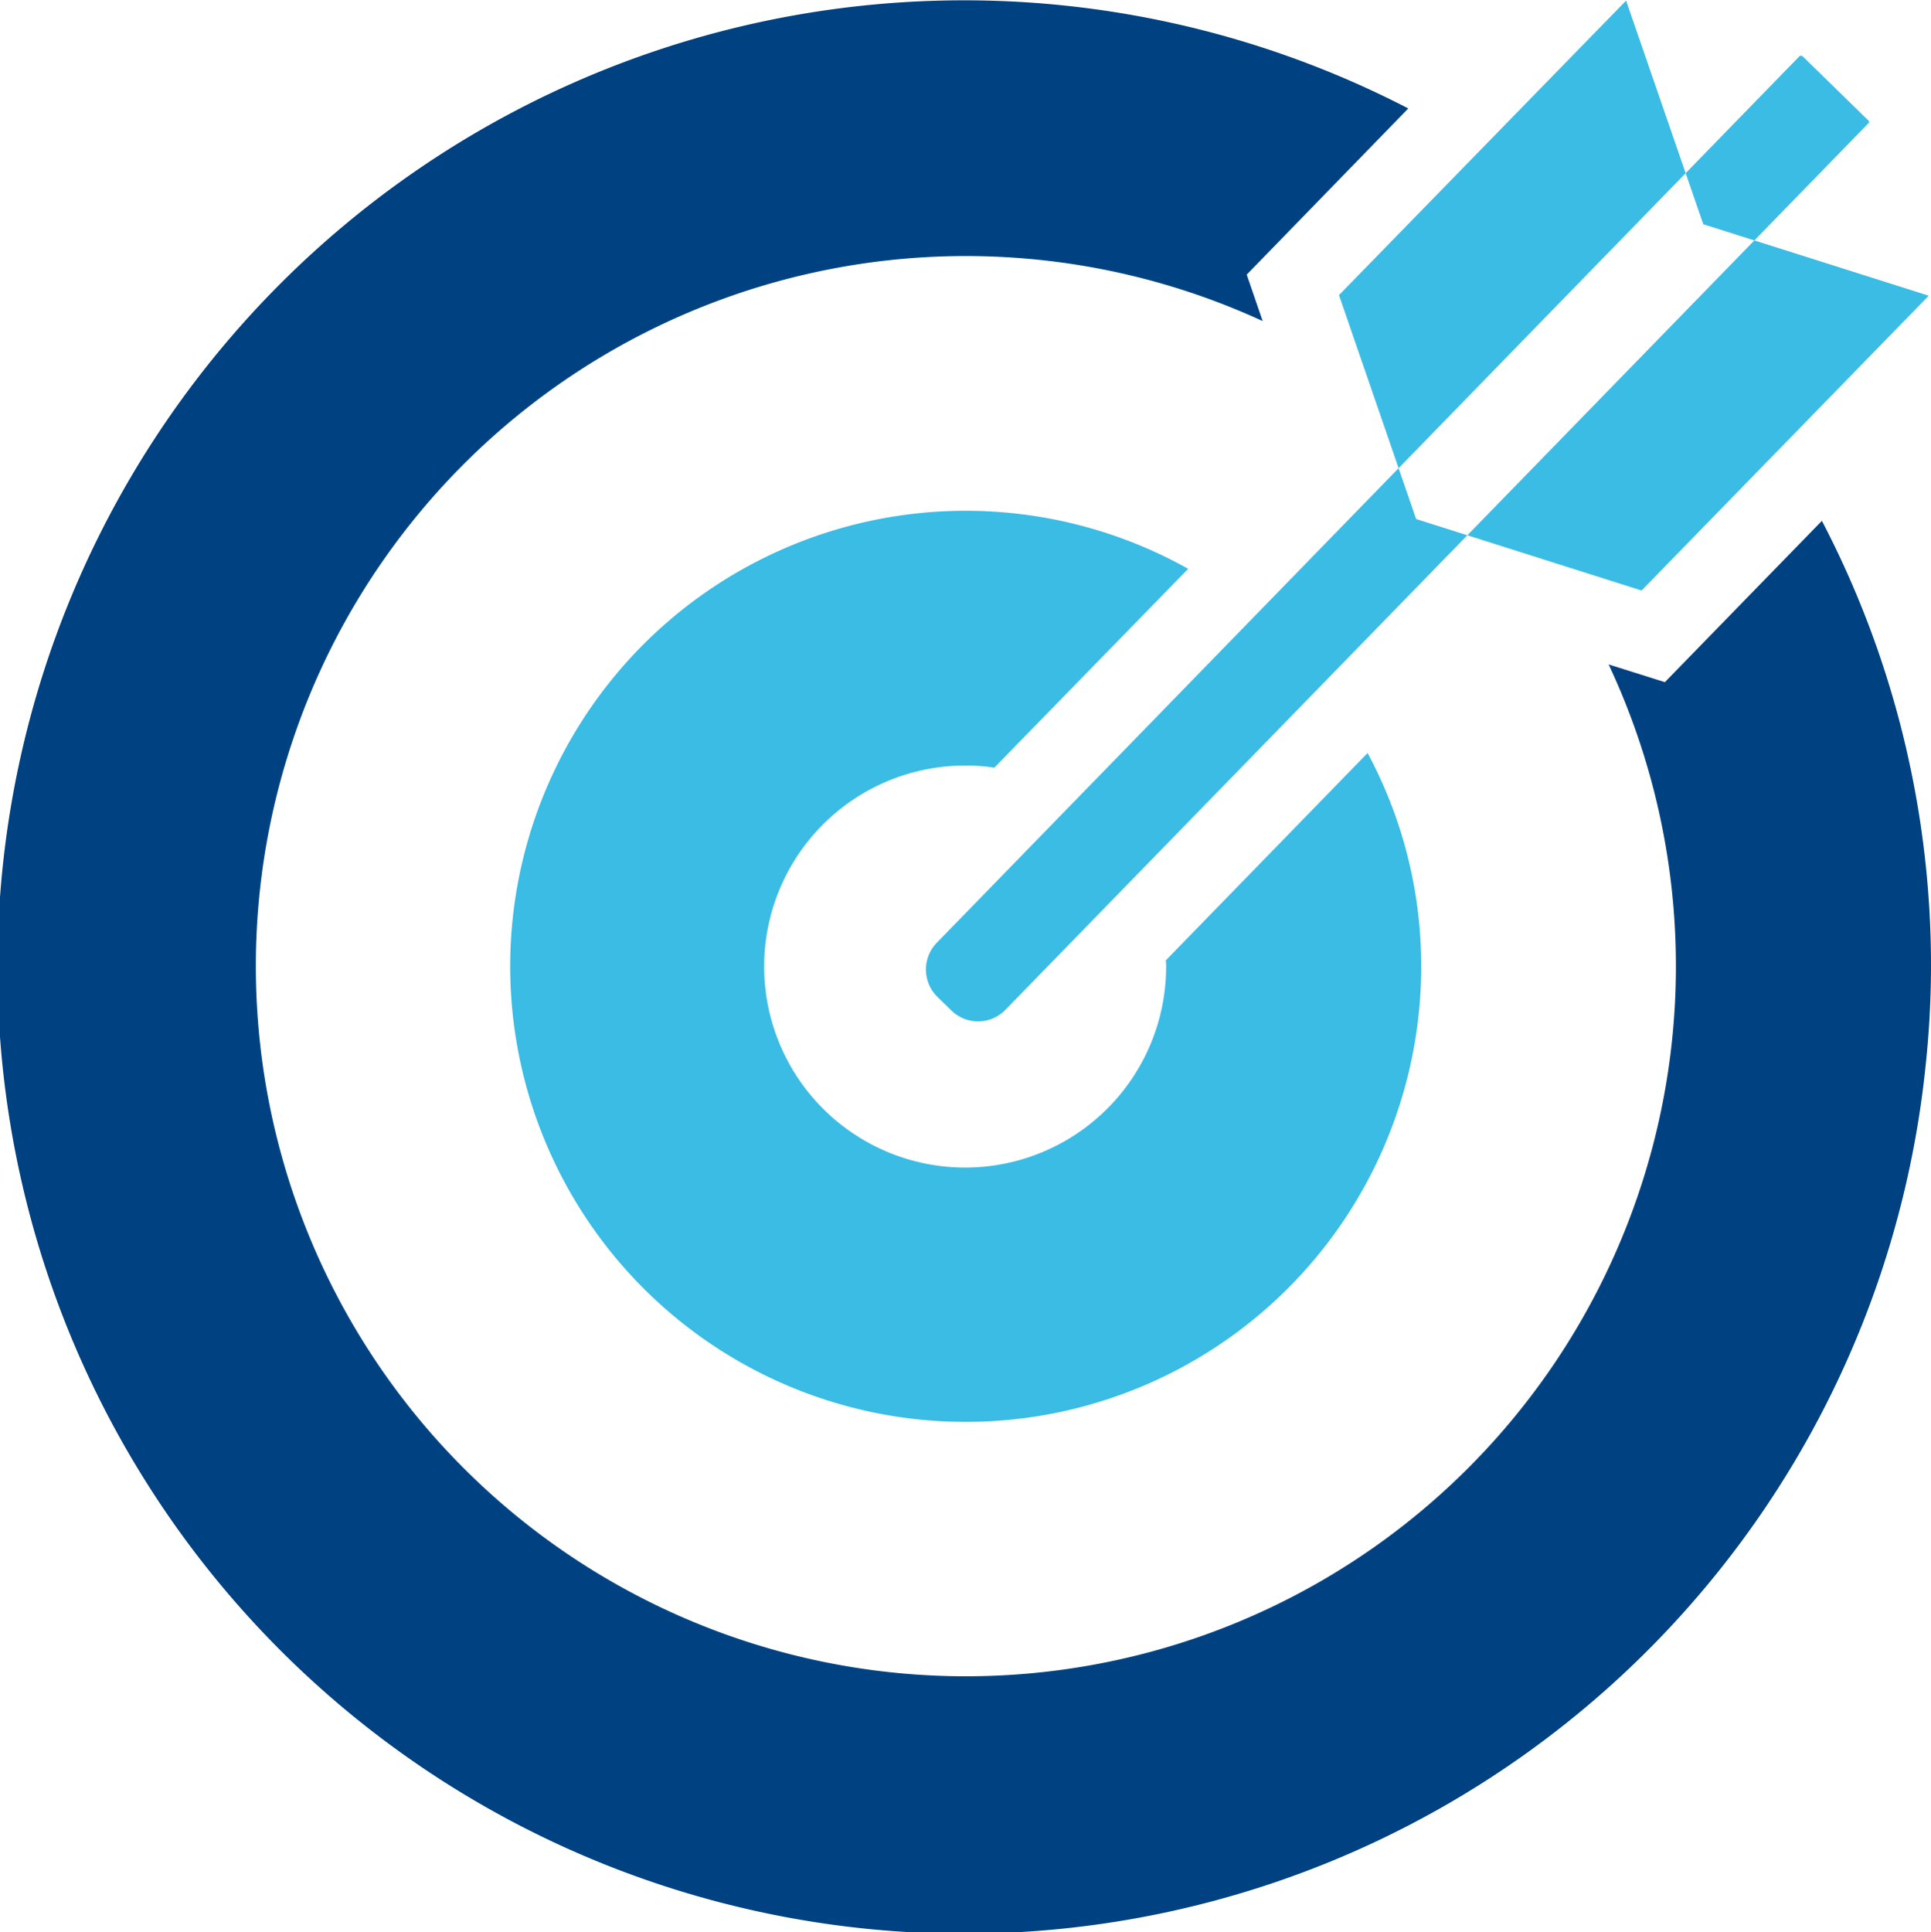
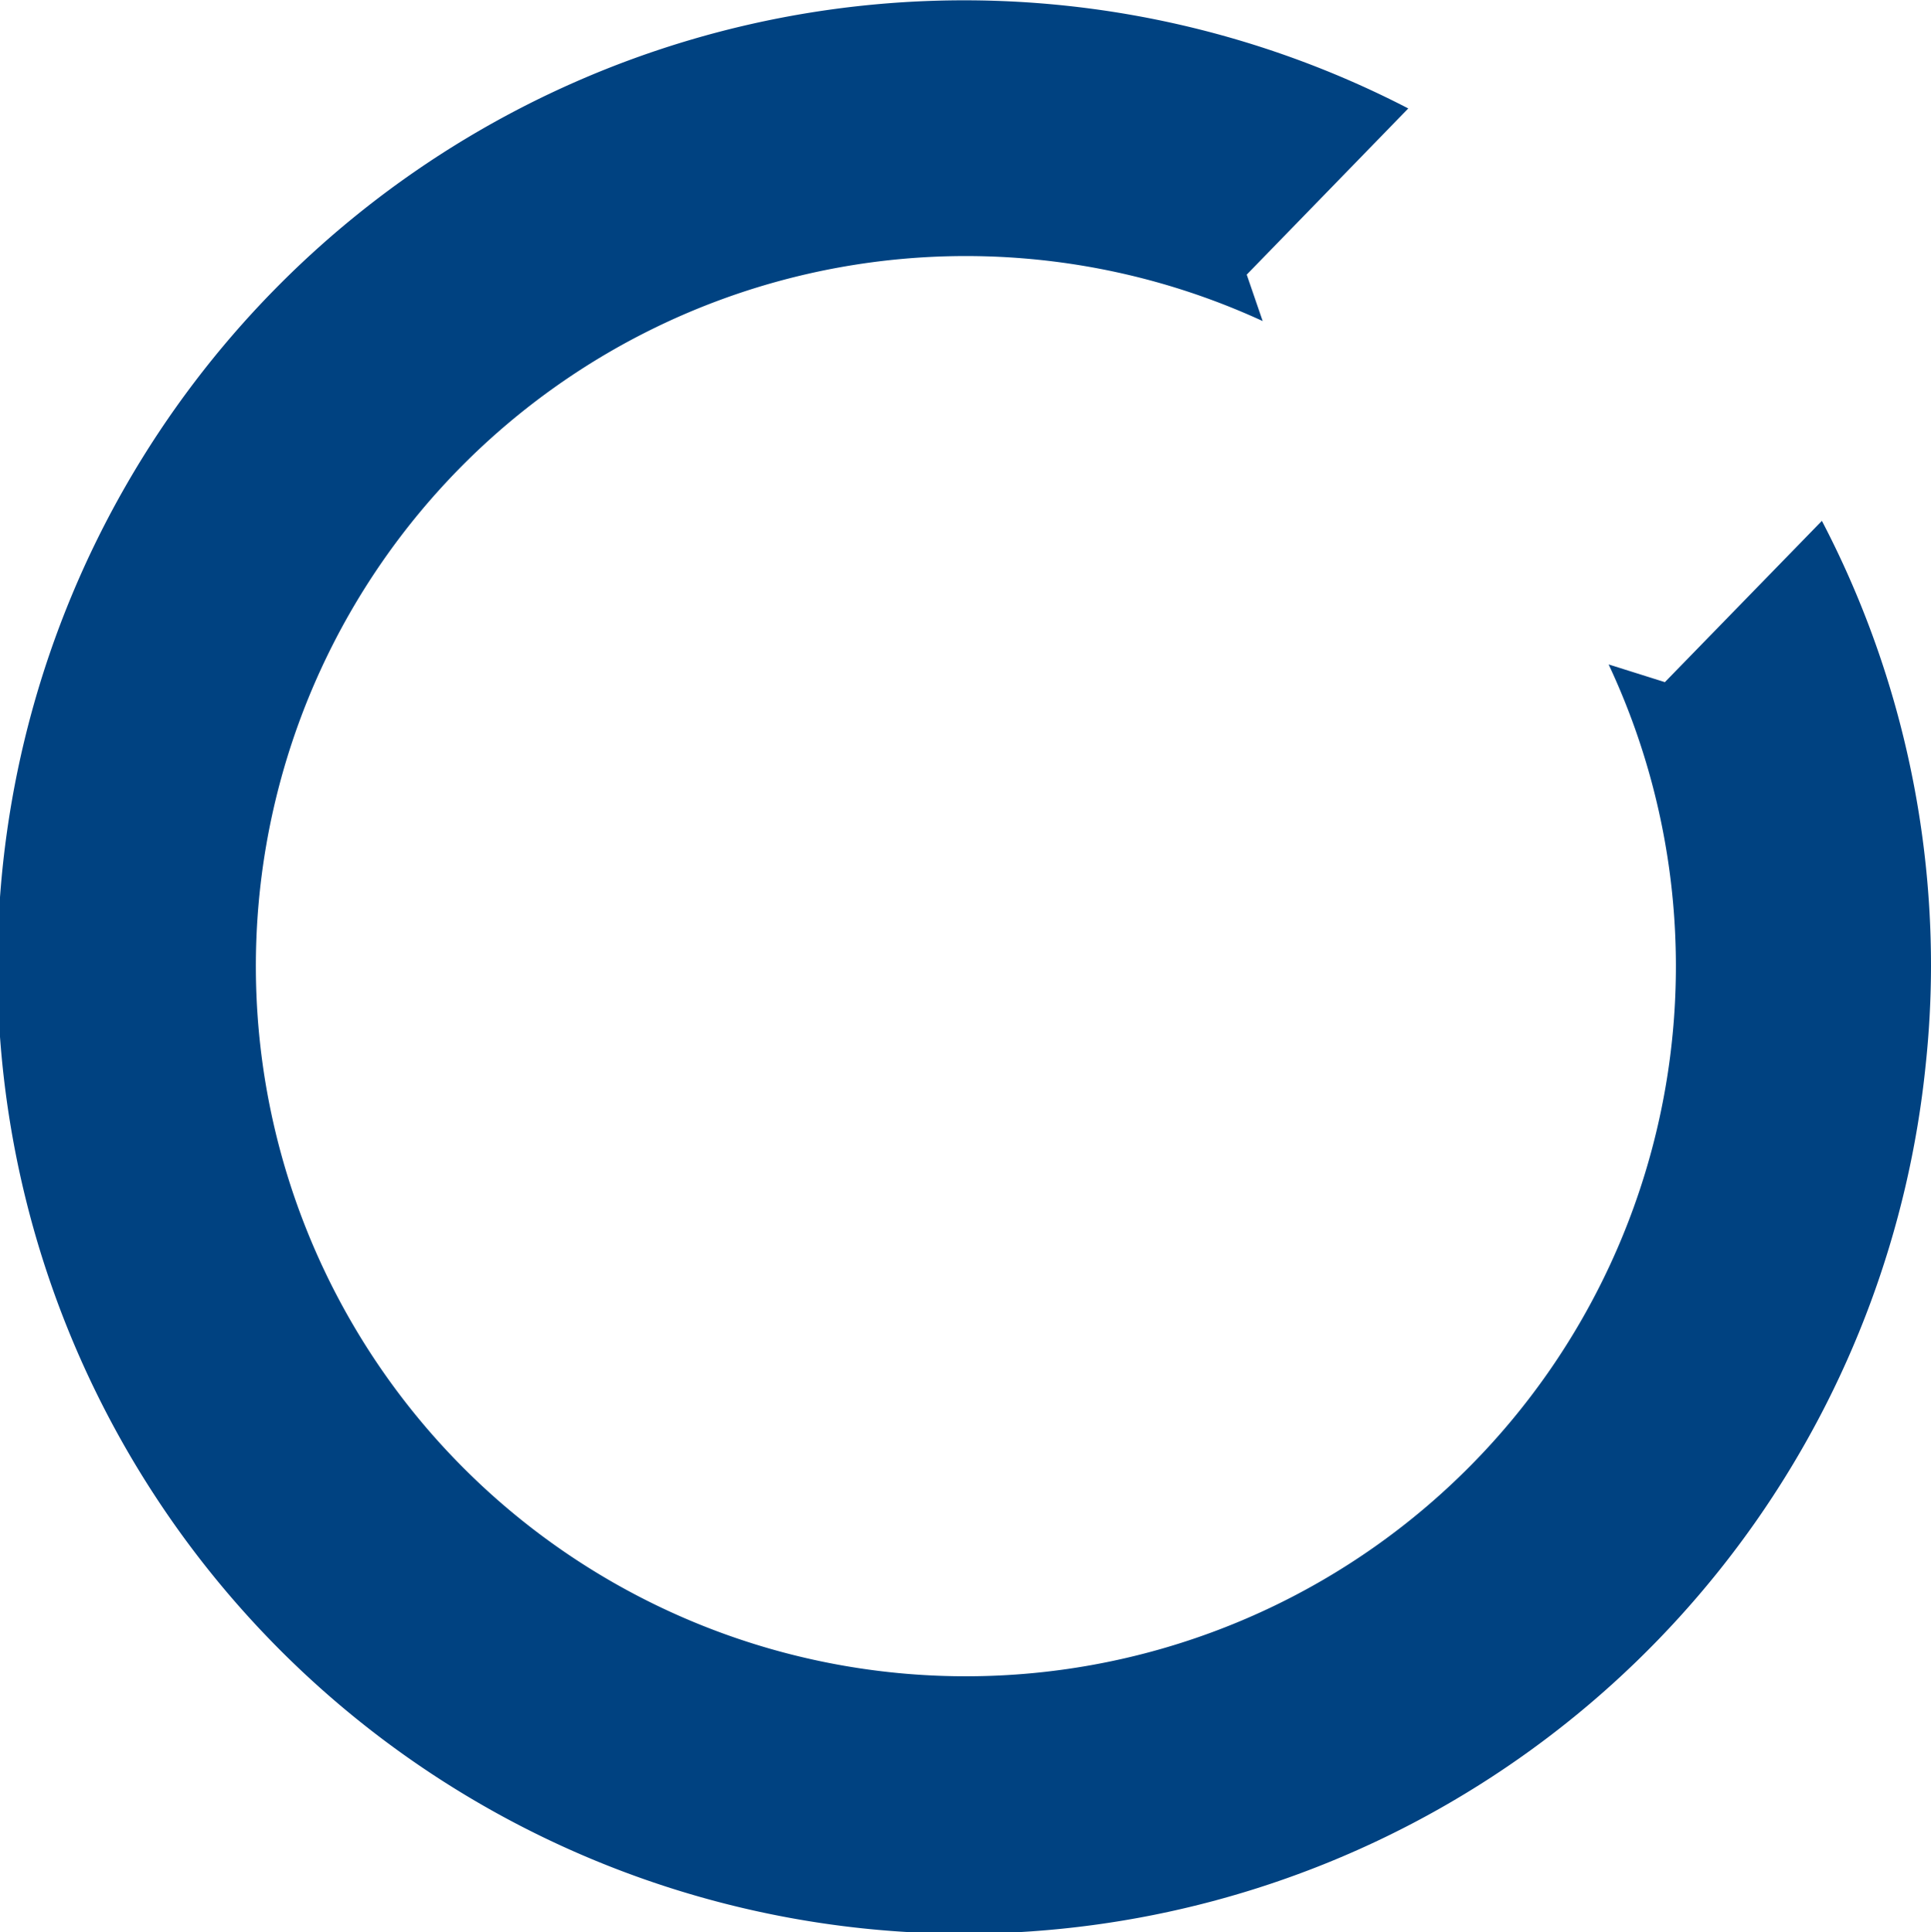
<svg xmlns="http://www.w3.org/2000/svg" id="MY_GOAL_TRACKER" data-name="MY GOAL TRACKER" width="63.219" height="63.25" viewBox="0 0 63.219 63.25">
  <defs>
    <style>
      .cls-1 {
        fill: #004281;
      }

      .cls-1, .cls-2 {
        fill-rule: evenodd;
      }

      .cls-2 {
        fill: #3bbce4;
      }
    </style>
  </defs>
  <path id="My_Future_Goals_and_Dreams" data-name="My Future Goals and Dreams" class="cls-1" d="M657,2683.54a30.805,30.805,0,0,1-.175,3.24,31.645,31.645,0,1,1-16.938-31.32l-5.289,5.44,0.522,1.52a23.246,23.246,0,1,0,11.326,11.24l1.842,0.58,5.14-5.28A31.441,31.441,0,0,1,657,2683.54Z" transform="translate(-593.781 -2651.91)" />
-   <path id="My_Future_Goals_and_Dreams_copy" data-name="My Future Goals and Dreams copy" class="cls-2" d="M649.545,2659.25l-2.527-7.32-9.4,9.64,2.526,7.33,7.381,2.34,9.4-9.65Zm-9.235,24.3a14.913,14.913,0,1,1-7.629-13.02l-6.347,6.51a5.919,5.919,0,0,0-.946-0.07,6.58,6.58,0,1,0,6.571,6.58,1.176,1.176,0,0,0-.012-0.2l6.608-6.79A14.727,14.727,0,0,1,640.31,2683.55Zm14.636-27.6-28.252,29.02a1.248,1.248,0,0,1-1.754.03l-0.473-.46a1.257,1.257,0,0,1-.025-1.76l28.252-29.03a0.089,0.089,0,0,1,.1,0l2.141,2.09C654.983,2655.88,654.983,2655.92,654.946,2655.95Z" transform="translate(-593.781 -2651.91)" />
</svg>